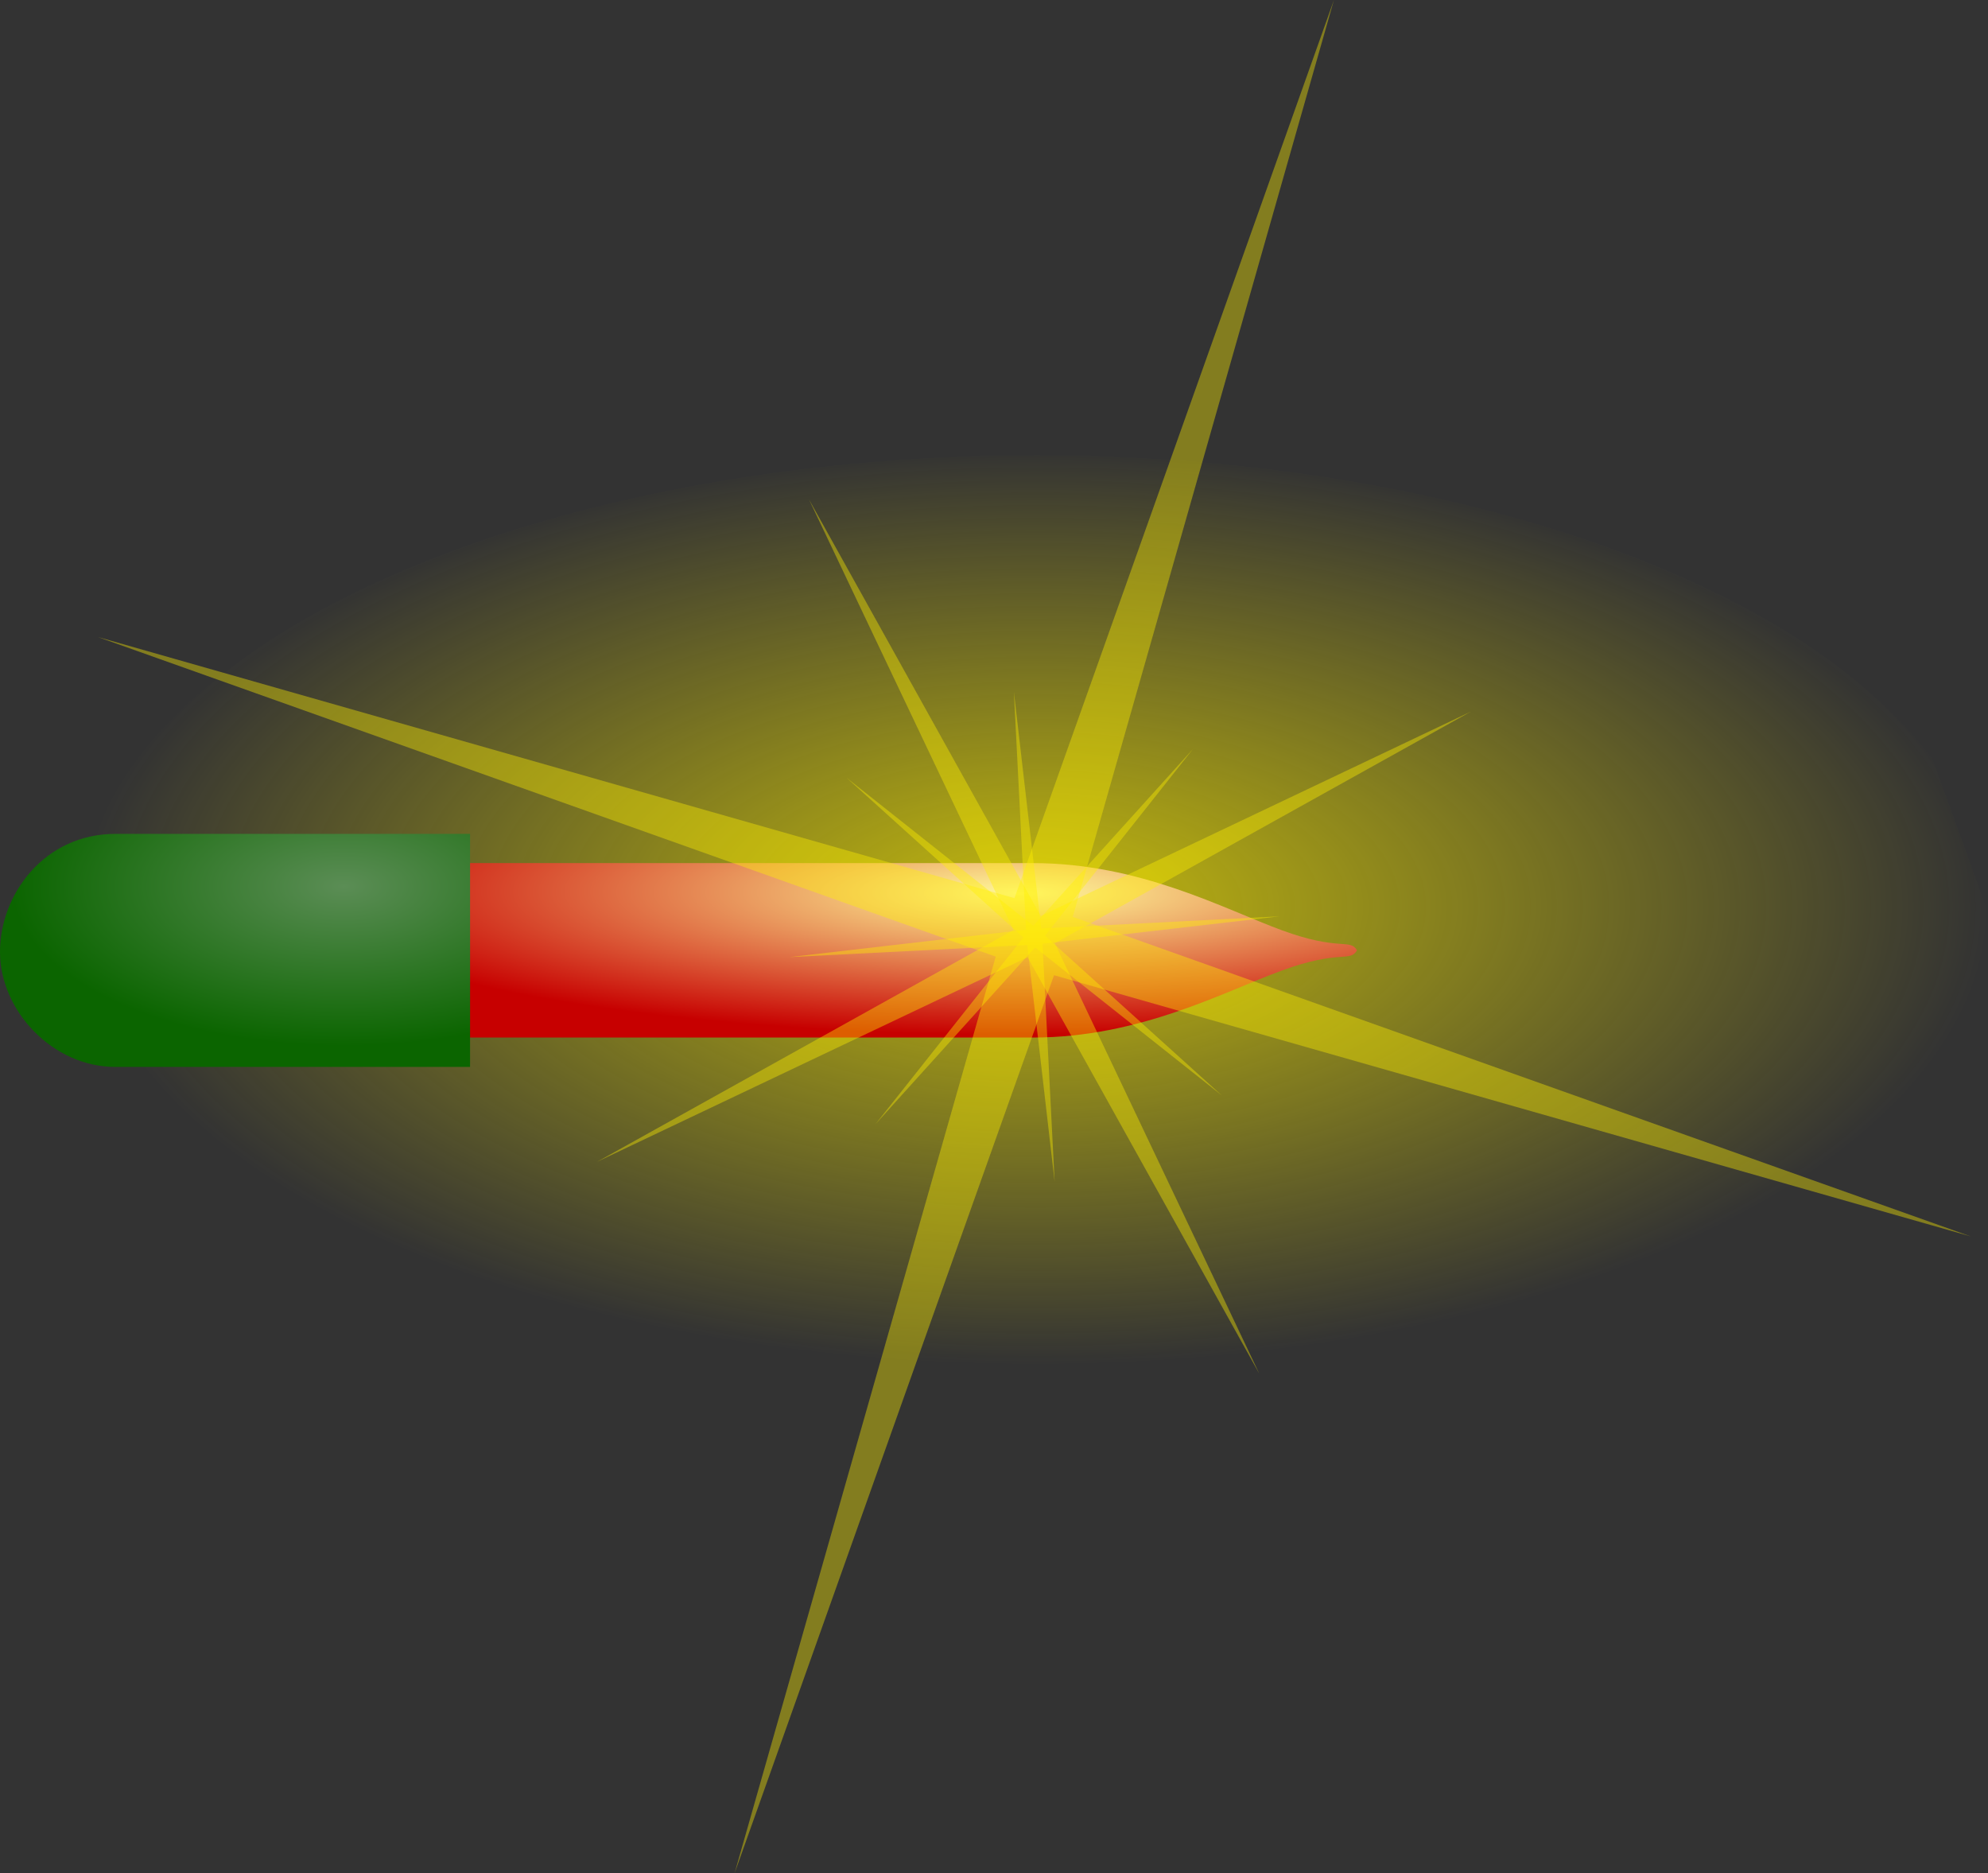
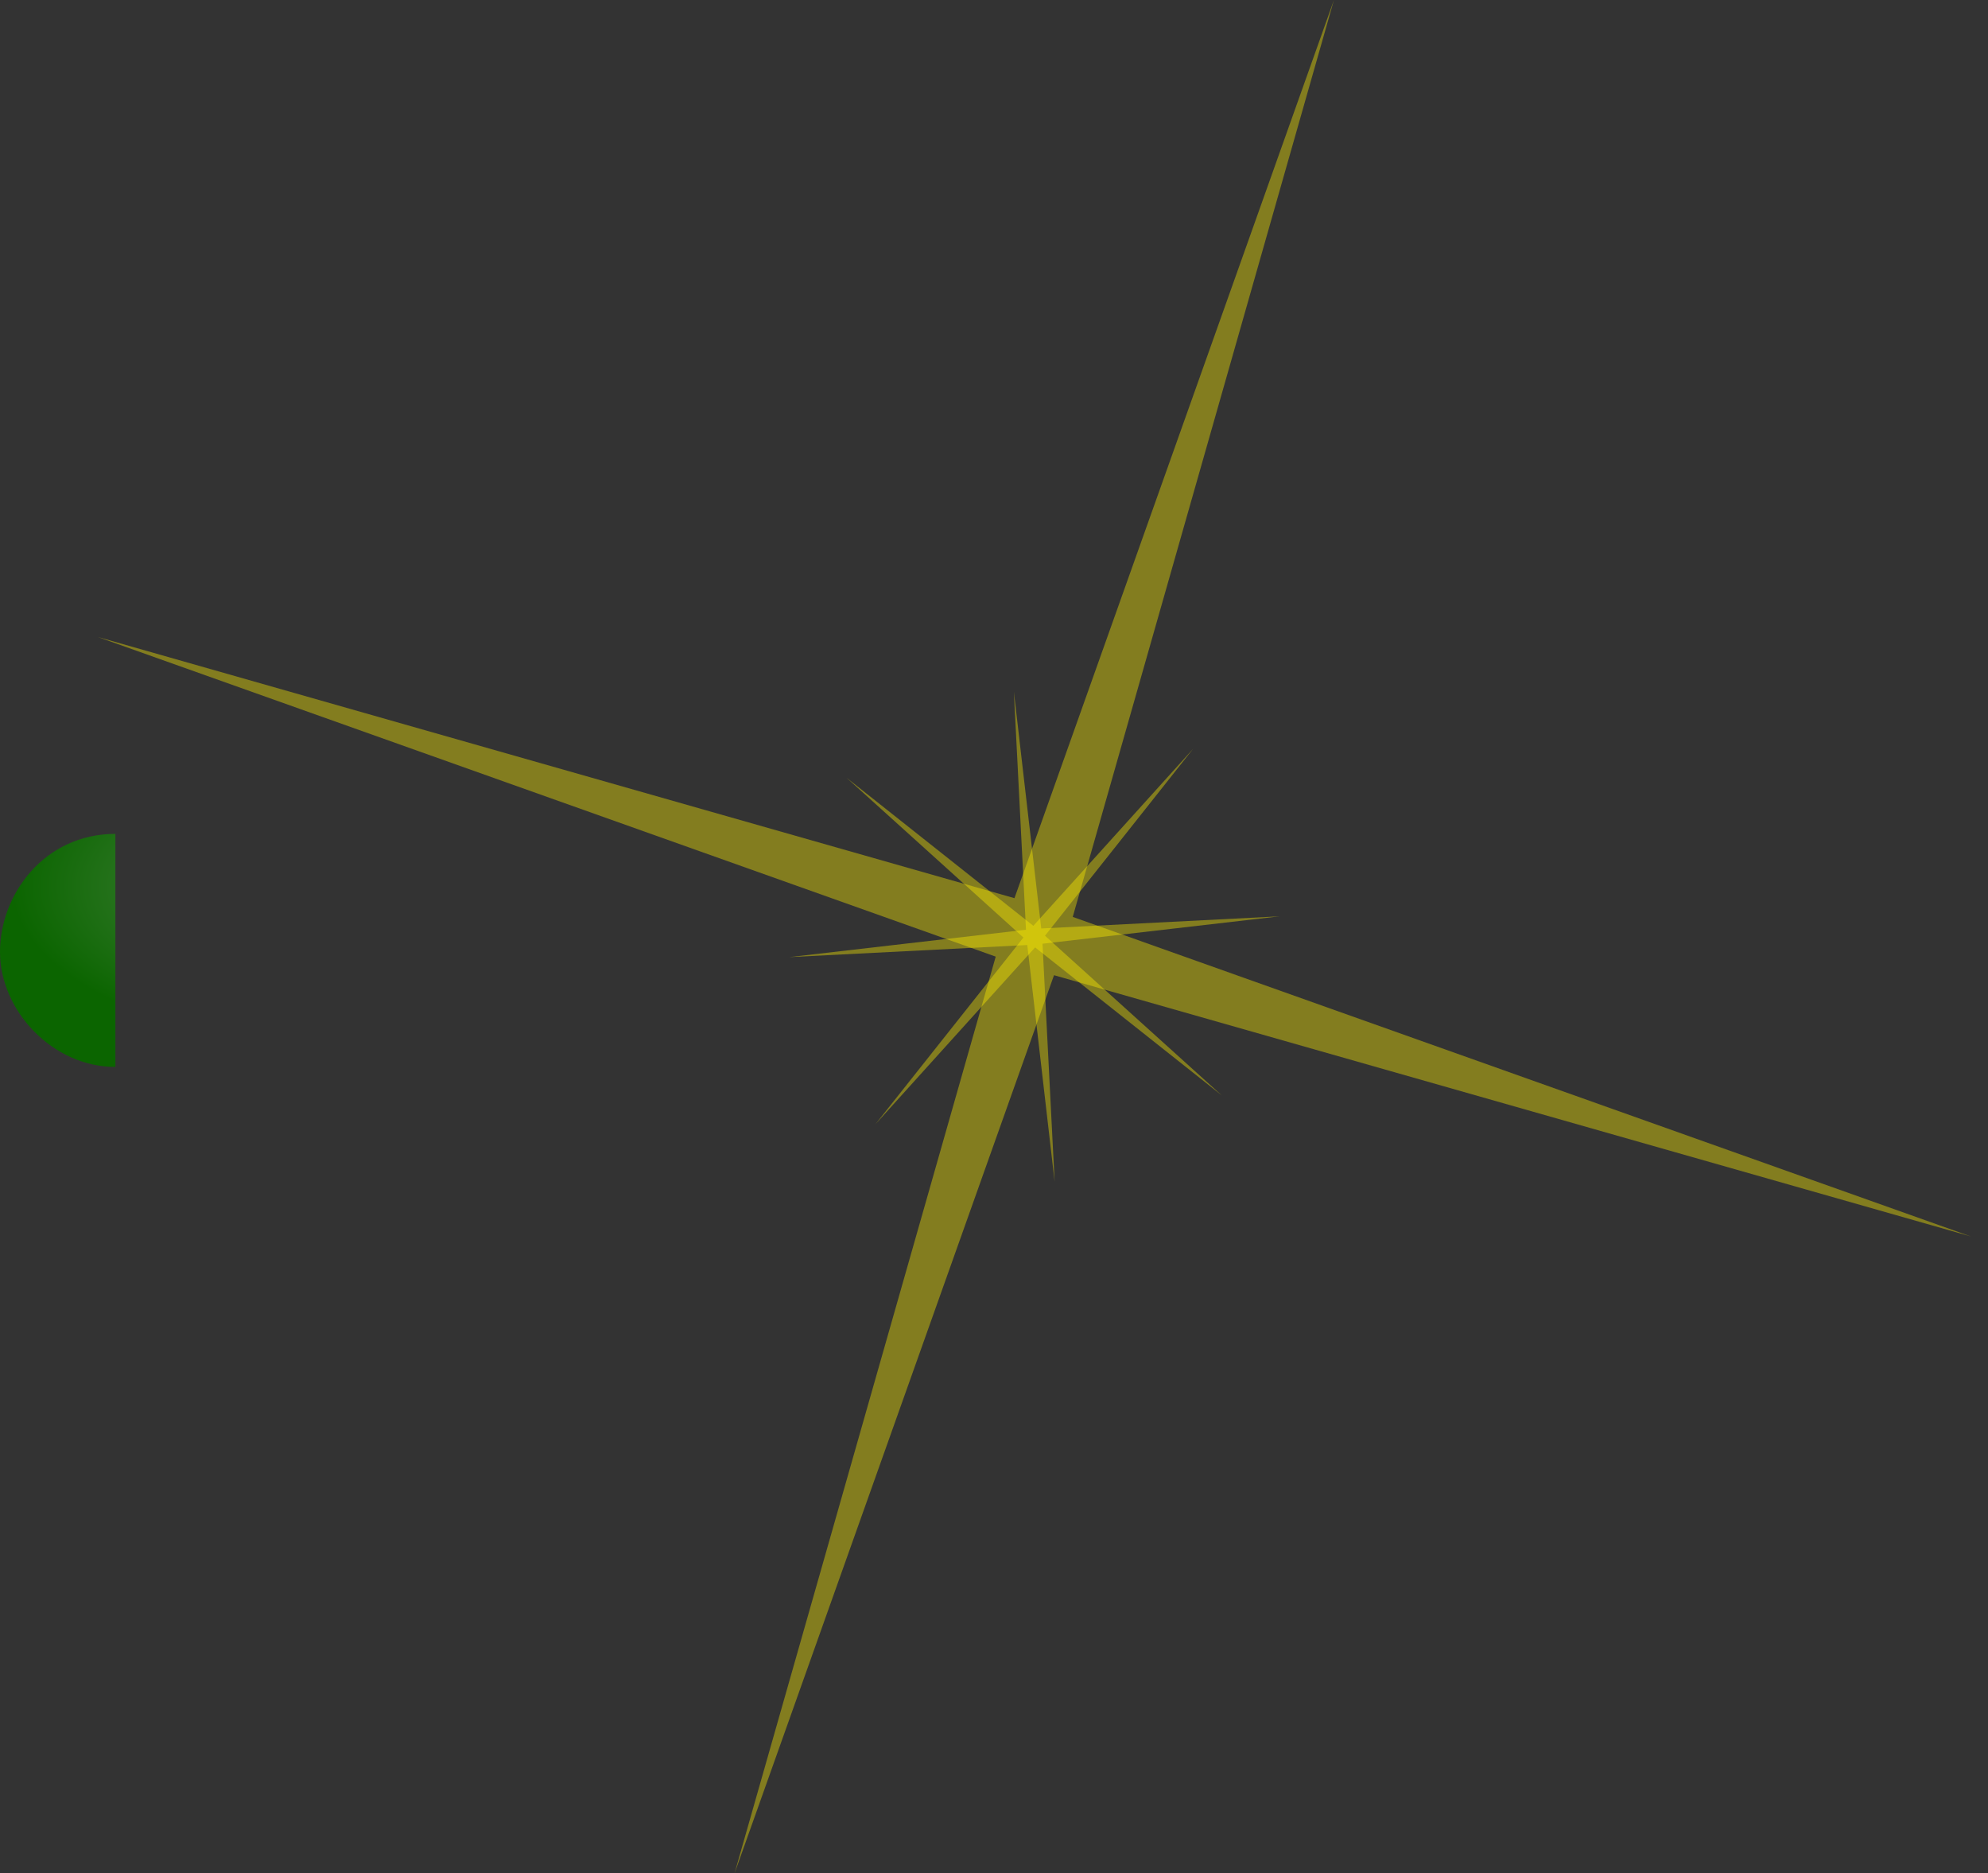
<svg xmlns="http://www.w3.org/2000/svg" viewBox="0 0 132.67 125" version="1.0">
  <rect x="0" y="0" width="132.67" height="125" fill="#333333" stroke="none" />
  <defs>
    <radialGradient id="a" gradientUnits="userSpaceOnUse" cy="644.29" cx="-84.072" gradientTransform="scale(1.442 .693)" r="22.535">
      <stop offset="0" stop-color="#fff000" stop-opacity=".714" />
      <stop offset="1" stop-color="#fff000" stop-opacity="0" />
    </radialGradient>
    <radialGradient id="b" fy="1467.6" gradientUnits="userSpaceOnUse" cy="1467.2" cx="74.521" gradientTransform="matrix(2.233 0 0 .448 216.9 -130.33)" r="21.466">
      <stop offset="0" stop-color="#fffa9a" />
      <stop offset="1" stop-color="#c70000" />
    </radialGradient>
    <radialGradient id="c" gradientUnits="userSpaceOnUse" cy="1100.1" cx="20.944" gradientTransform="matrix(1.443 0 0 .693 307.97 -235.68)" r="15.372">
      <stop offset="0" stop-color="#5b8d55" />
      <stop offset="1" stop-color="#0b6500" />
    </radialGradient>
  </defs>
-   <path transform="translate(306.48 -813.73) scale(1.958)" d="M-88.75 446.74c0 8.11-12.9 14.87-29.7 15.56-16.8.7-31.92-4.89-34.82-12.88-2.89-7.99 7.4-15.71 23.71-17.79 16.3-2.07 33.196 2.19 38.897 9.83" fill="url(#a)" />
-   <path d="M346.51 525.14v11.64h37.66c7.14 0 12.75-3.06 16.61-4.47 3.86-1.42 4.55-.53 5.02-1.35-.47-.81-1.16.08-5.02-1.34s-9.47-4.48-16.61-4.48h-37.66z" fill-rule="evenodd" fill="url(#b)" transform="translate(-315.24 -467.55)" />
  <path d="M131.52 82.5L70.34 65.07 49.02 125l17.43-61.17L6.52 42.5 67.7 59.93 89.02 0 71.59 61.18l59.93 21.32z" fill-opacity=".392" fill="#fff000" />
-   <path d="M322.94 538.74c-4.19 0-7.7-3.75-7.7-7.67 0-3.87 2.98-7.88 7.7-7.88h23.67v15.55h-23.67z" fill-rule="evenodd" fill="url(#c)" transform="translate(-315.24 -467.55)" />
+   <path d="M322.94 538.74c-4.19 0-7.7-3.75-7.7-7.67 0-3.87 2.98-7.88 7.7-7.88h23.67h-23.67z" fill-rule="evenodd" fill="url(#c)" transform="translate(-315.24 -467.55)" />
  <path d="M81.54 73.094l-12.462-9.879L58.42 75.017l9.878-12.46-11.802-10.66 12.464 9.878 10.657-11.802-9.878 12.463L81.54 73.094z" fill-opacity=".392" fill="#fff000" />
  <path d="M85.37 61.144L69.572 62.97l.81 15.882-1.827-15.796-15.883.807 15.798-1.827-.809-15.882 1.827 15.798 15.882-.81z" fill-opacity=".392" fill="#fff000" />
-   <path d="M98.183 47.468L70.391 62.936l13.65 28.726-15.464-27.79-28.73 13.648L67.64 62.052 53.99 33.326 69.456 61.12l28.726-13.65z" fill-opacity=".392" fill="#fff000" />
</svg>